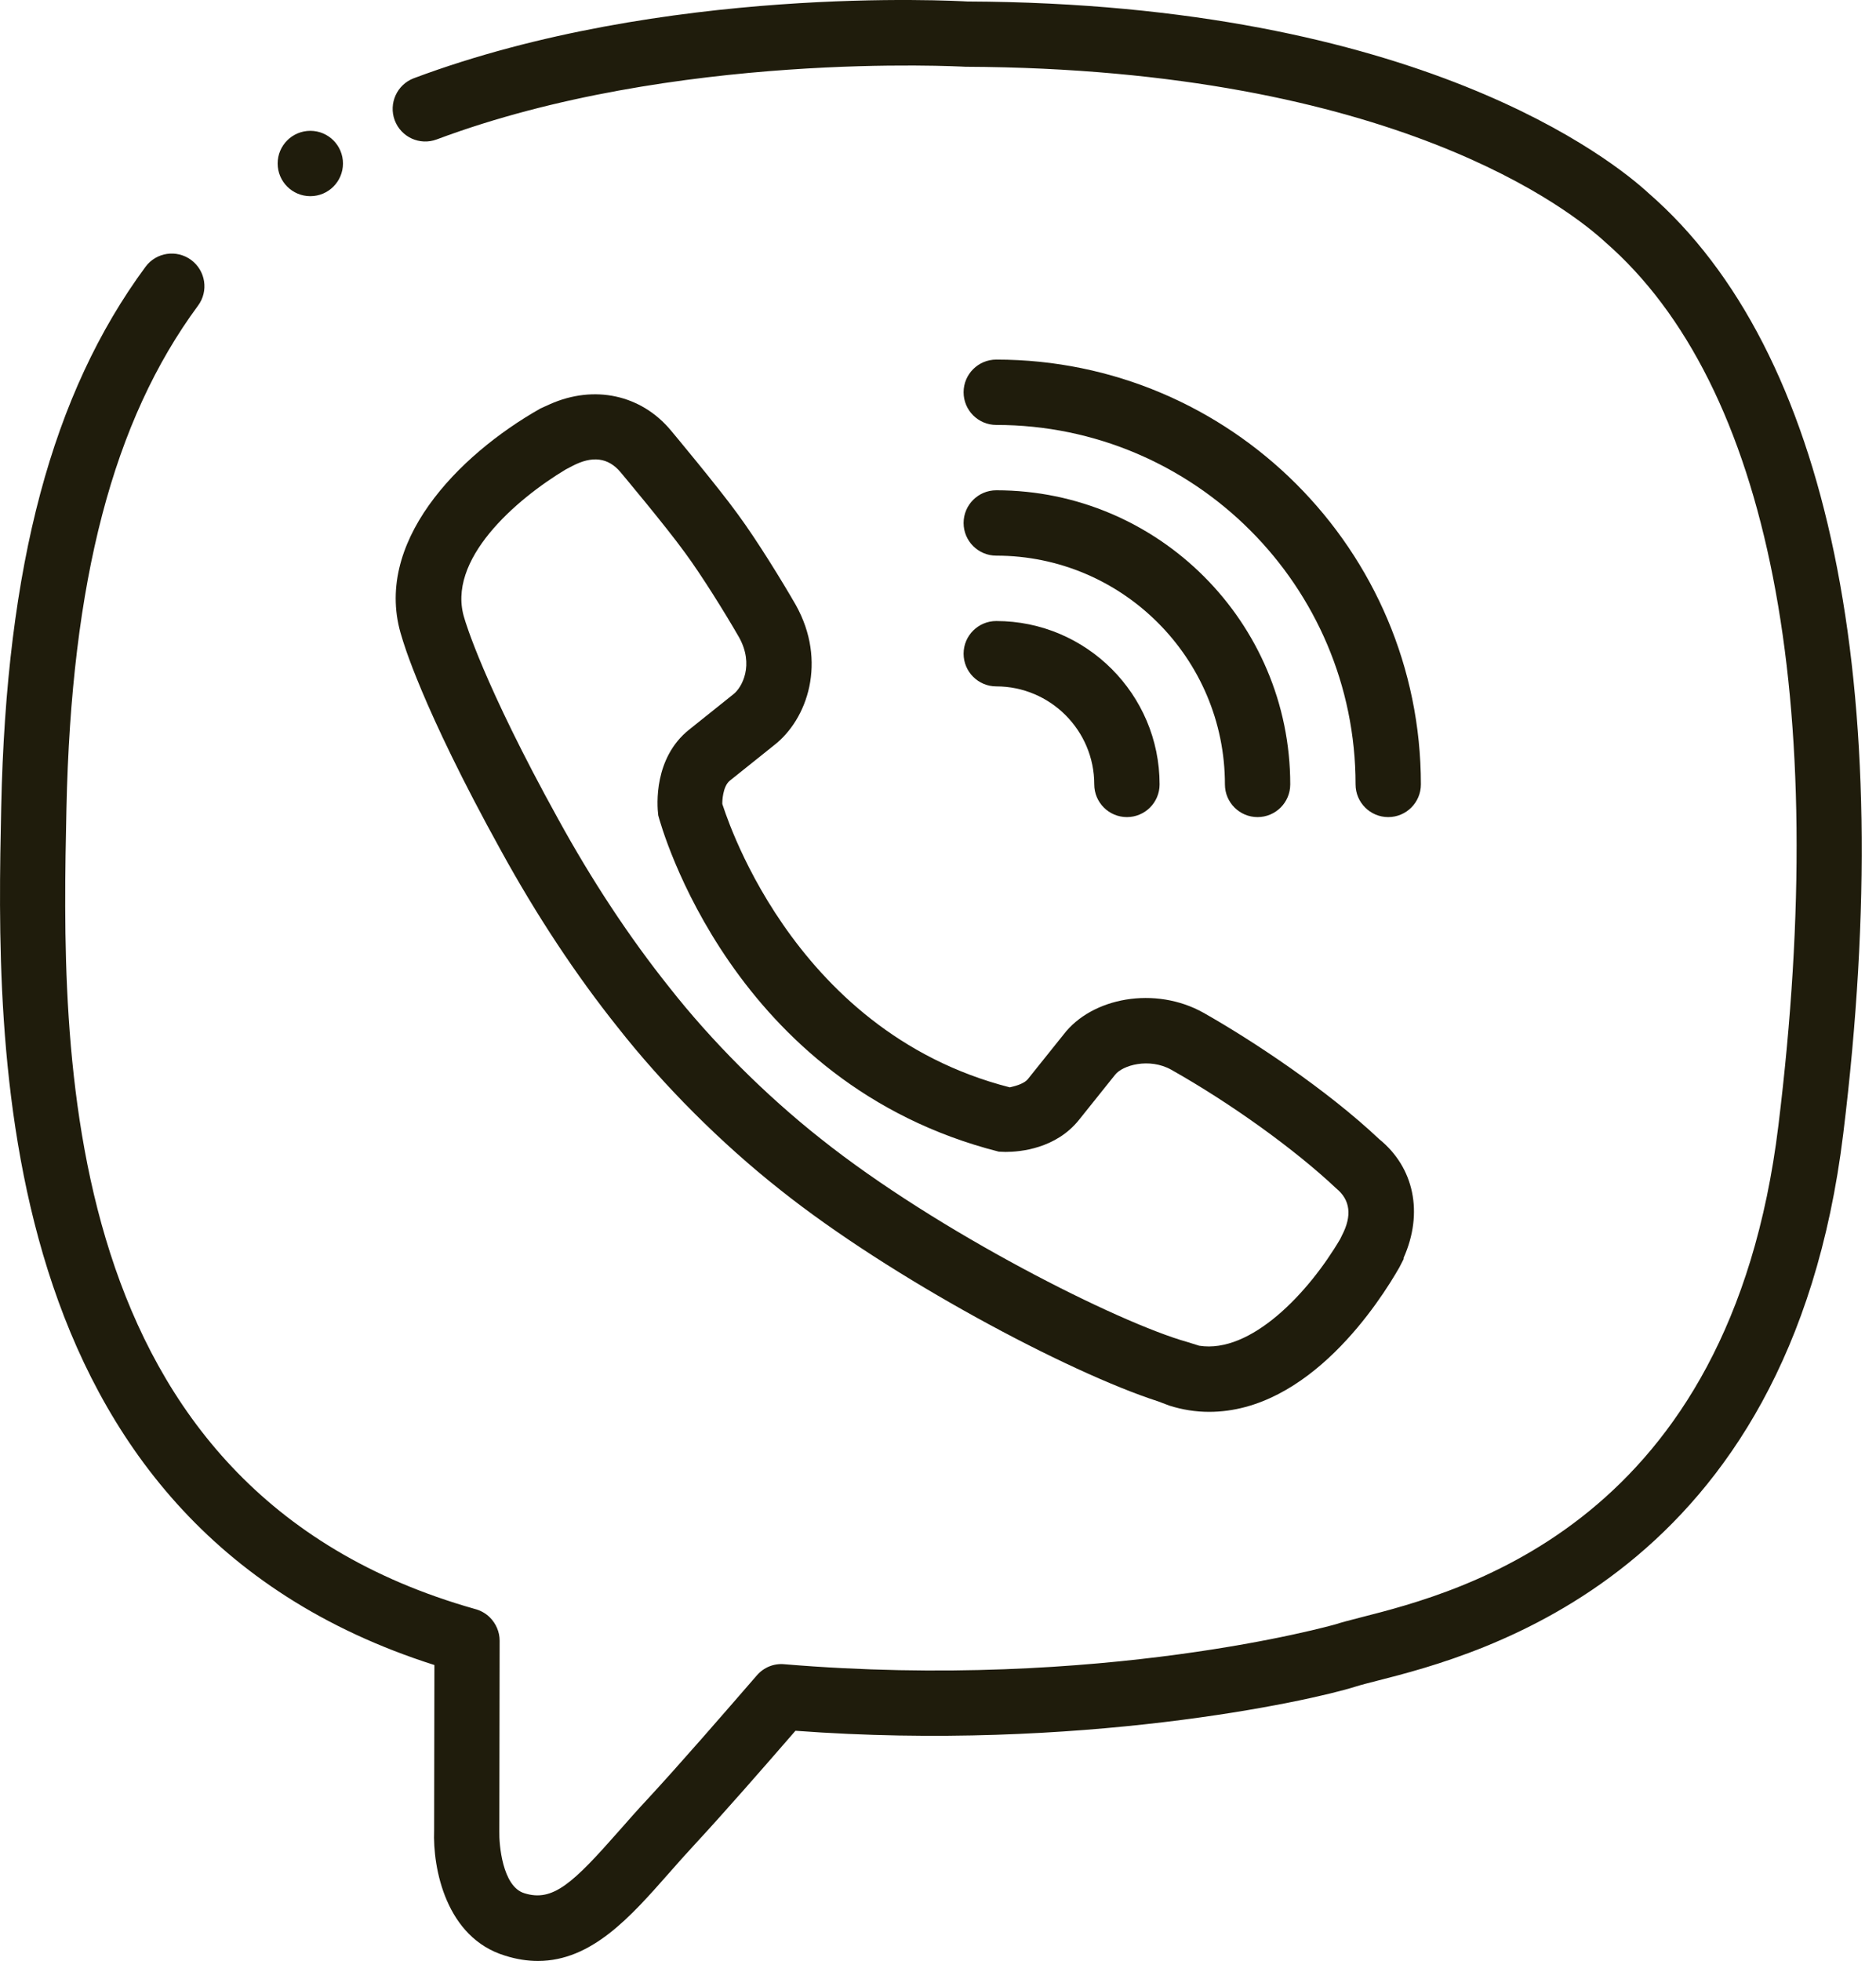
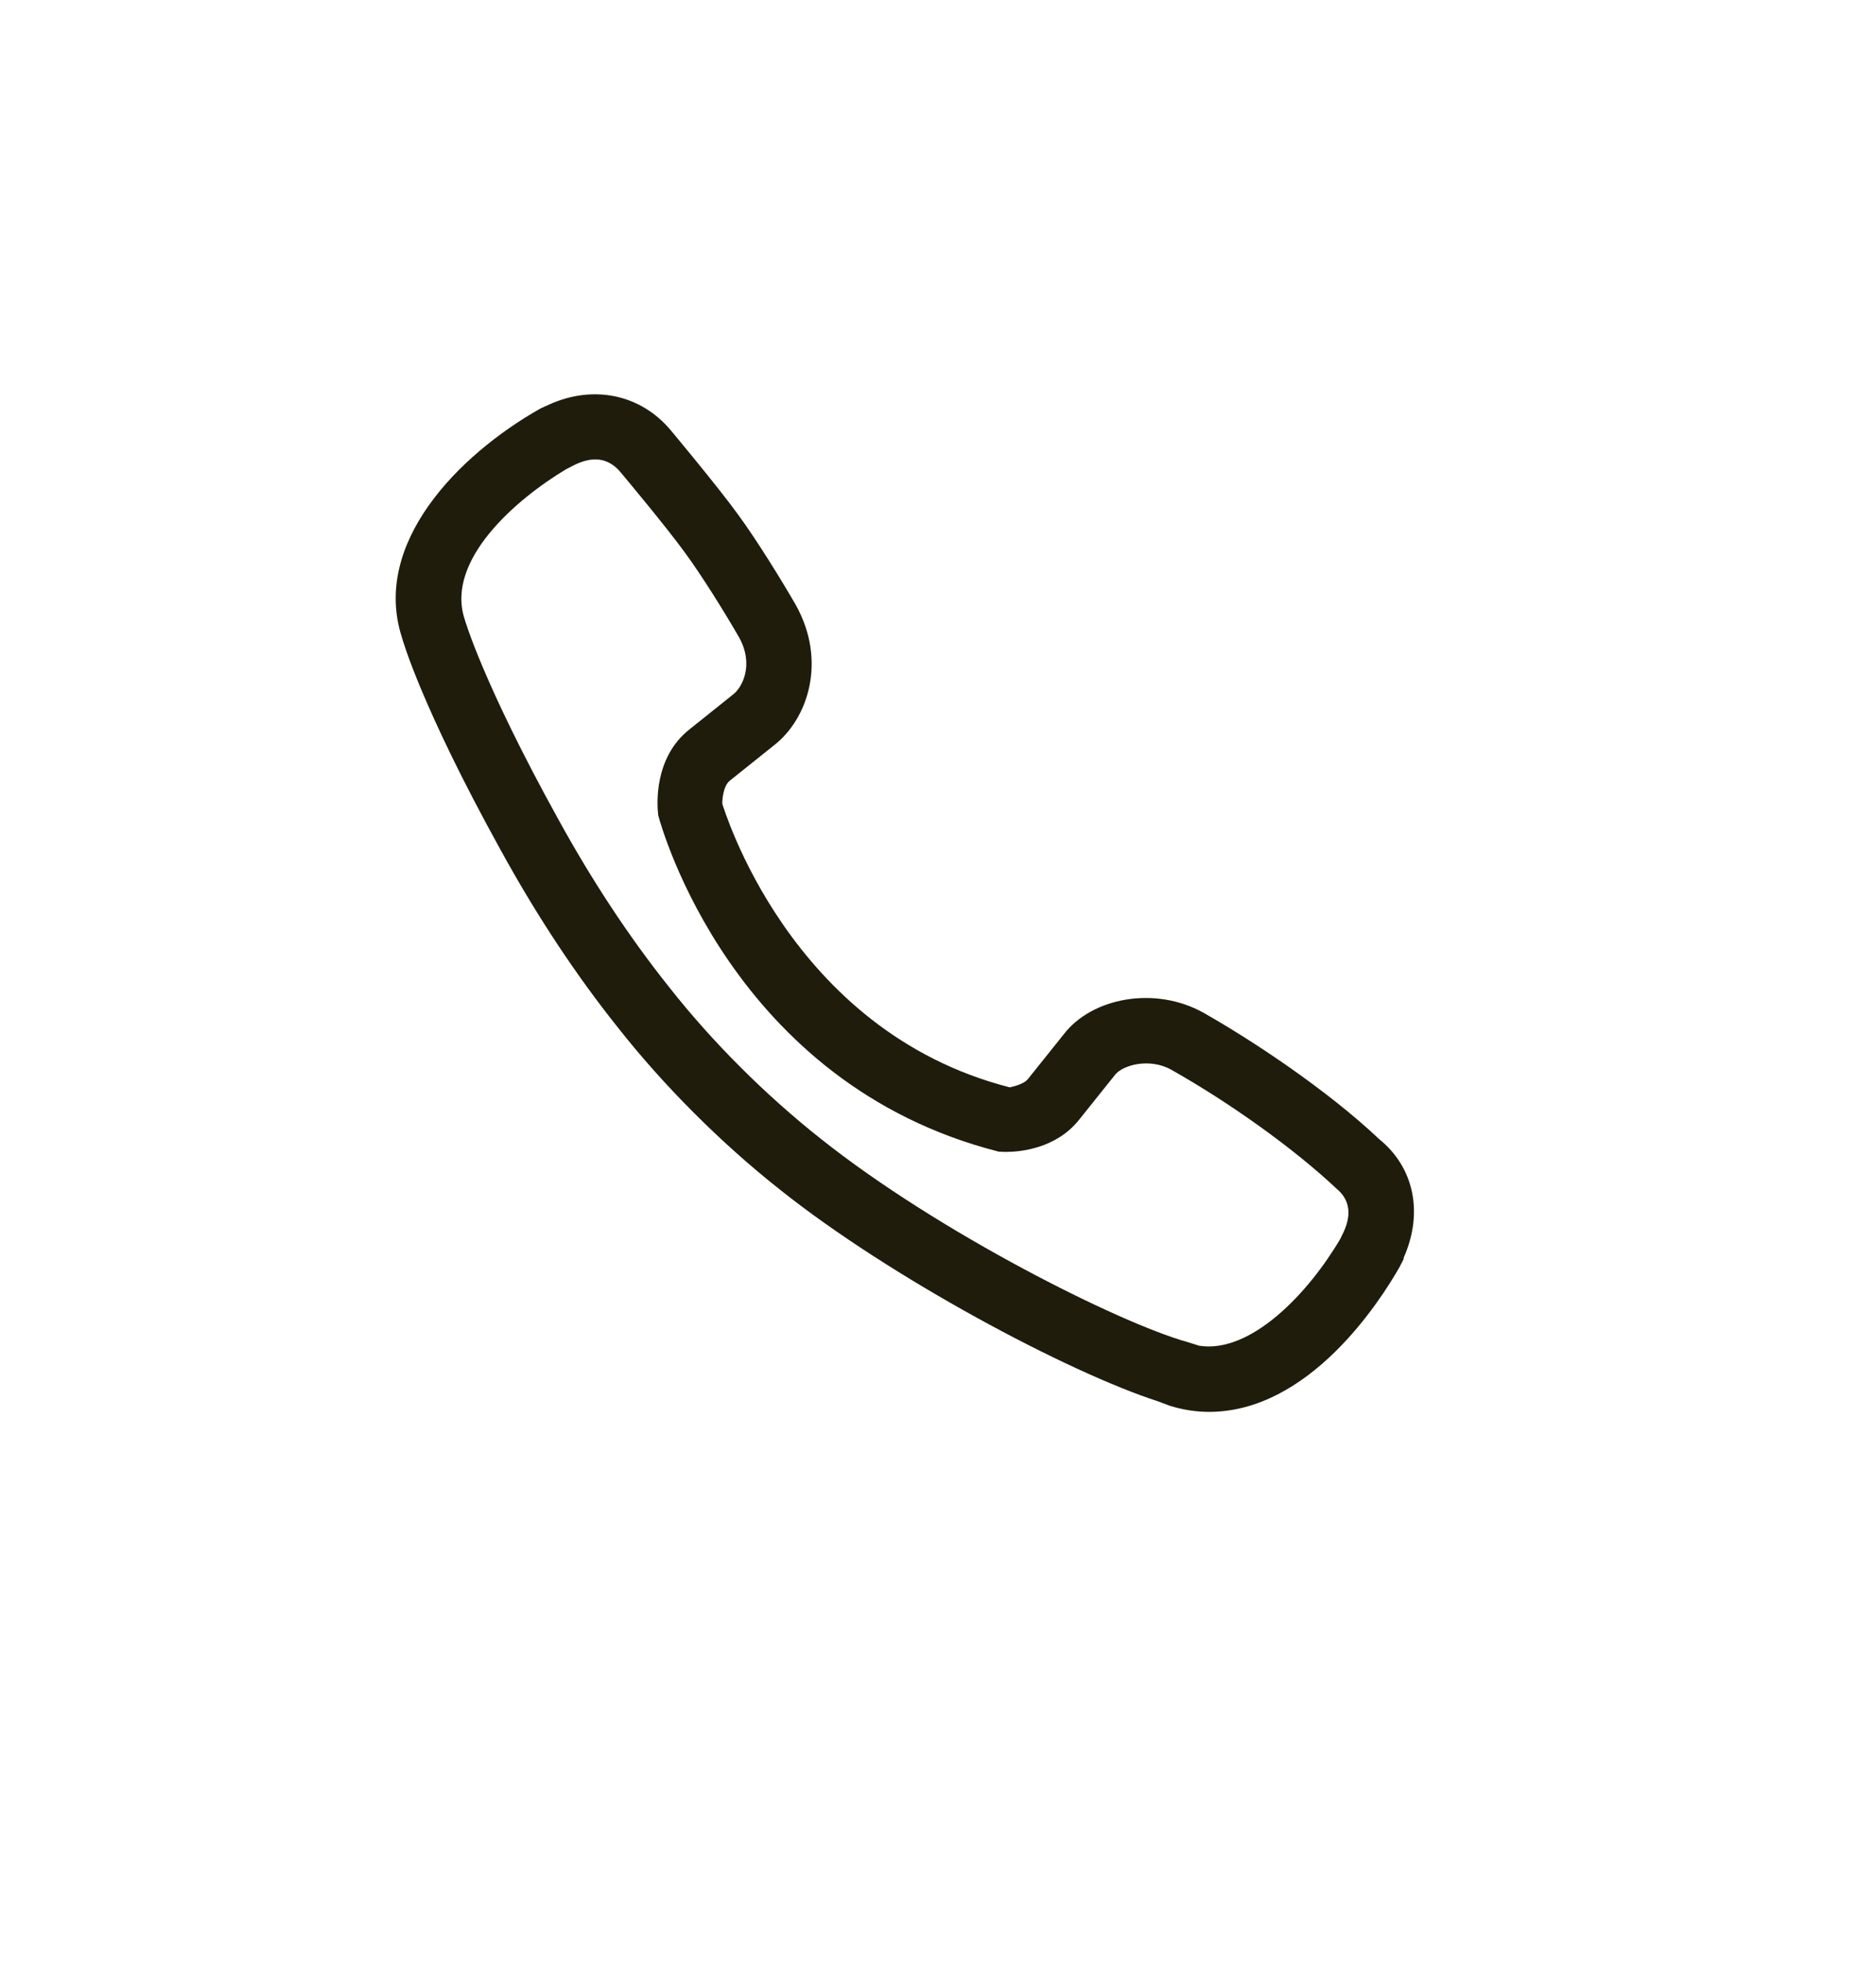
<svg xmlns="http://www.w3.org/2000/svg" width="67" height="70" viewBox="0 0 67 70" fill="none">
-   <path d="M19.212 70C18.841 70 18.451 69.942 18.038 69.811C15.929 69.169 15.451 66.696 15.504 65.336L15.514 59.436C-0.494 54.347 -0.132 37.157 0.043 28.82C0.225 20.171 1.862 14.042 5.196 9.525C5.579 9.005 6.309 8.898 6.827 9.28C7.345 9.663 7.457 10.393 7.072 10.911C4.037 15.022 2.546 20.729 2.373 28.869C2.194 37.362 1.86 53.164 16.956 57.434C17.159 57.485 17.348 57.59 17.497 57.739C17.716 57.959 17.844 58.255 17.844 58.565L17.833 65.383C17.821 65.817 17.938 67.343 18.724 67.581C19.746 67.907 20.465 67.221 22.114 65.35C22.431 64.988 22.765 64.611 23.12 64.23C24.261 62.998 25.835 61.185 27.03 59.806C27.273 59.524 27.634 59.373 28.01 59.408C39.342 60.355 47.632 58.003 47.709 57.98C47.916 57.912 48.222 57.833 48.597 57.737C52.202 56.818 61.782 54.38 63.513 40.187C65.387 24.94 63.189 13.736 57.326 8.639C56.185 7.586 49.836 2.451 34.475 2.383C34.302 2.374 24.064 1.809 15.6 4.976C14.991 5.204 14.324 4.896 14.097 4.294C13.873 3.69 14.179 3.018 14.781 2.792C23.719 -0.552 34.111 0.029 34.55 0.053C50.707 0.12 57.655 5.769 58.882 6.9C65.324 12.502 67.799 24.434 65.83 40.472C63.905 56.248 52.818 59.072 49.176 60C48.859 60.082 48.605 60.145 48.425 60.203C46.738 60.737 38.516 62.532 28.409 61.783C27.261 63.106 25.87 64.699 24.832 65.819C24.489 66.188 24.169 66.549 23.864 66.897C22.515 68.425 21.13 70 19.212 70Z" fill="#1f1c0c" />
  <path d="M43.182 50.399C42.699 50.399 42.221 50.322 41.759 50.175L41.36 50.024C38.15 48.99 31.806 45.614 27.861 42.471C25.756 40.81 23.696 38.75 22.067 36.678C20.565 34.8 19.16 32.672 17.891 30.362C15.042 25.213 14.38 22.845 14.352 22.747C13.276 19.411 16.344 16.254 19.303 14.581L19.639 14.429C21.223 13.725 22.898 14.091 23.96 15.365C23.96 15.365 25.63 17.362 26.344 18.347C27.049 19.303 27.973 20.815 28.421 21.595C29.545 23.606 28.85 25.68 27.63 26.615L26.064 27.868C25.807 28.076 25.791 28.627 25.798 28.703C25.817 28.703 28.127 36.788 36.064 38.815C36.185 38.783 36.556 38.713 36.715 38.514L37.984 36.93C38.994 35.607 41.253 35.187 42.979 36.151C44.701 37.124 47.375 38.888 49.262 40.668C50.504 41.676 50.844 43.295 50.13 44.9V44.944L49.979 45.239C49.288 46.449 46.764 50.399 43.182 50.399ZM42.828 48.038C44.675 48.33 46.736 46.151 47.865 44.228L47.928 44.098C48.294 43.395 48.224 42.831 47.722 42.422C46.232 41.018 43.945 39.378 41.834 38.188C41.047 37.747 40.086 38.024 39.82 38.372L38.535 39.977C37.709 41.008 36.428 41.12 35.914 41.12L35.672 41.111C26.143 38.689 23.612 29.497 23.509 29.107C23.46 28.724 23.351 27.059 24.606 26.051L26.192 24.782C26.5 24.546 26.944 23.732 26.393 22.747C25.891 21.872 25.04 20.51 24.461 19.726C23.773 18.776 22.172 16.868 22.168 16.863C21.72 16.324 21.146 16.266 20.446 16.632L20.208 16.756C18.439 17.817 15.915 19.989 16.589 22.084C16.608 22.152 17.252 24.387 19.935 29.238C21.141 31.433 22.471 33.449 23.894 35.232C25.418 37.173 27.34 39.091 29.309 40.647C33.493 43.979 39.96 47.222 42.403 47.905L42.828 48.038Z" fill="#1f1c0c" />
-   <path d="M49.58 29.168C48.936 29.168 48.413 28.645 48.413 28.001C48.413 20.925 42.657 15.169 35.581 15.169C34.937 15.169 34.414 14.646 34.414 14.002C34.414 13.359 34.937 12.836 35.581 12.836C43.943 12.836 50.746 19.639 50.746 28.001C50.746 28.645 50.224 29.168 49.58 29.168Z" fill="#1f1c0c" />
-   <path d="M44.913 29.168C44.27 29.168 43.747 28.645 43.747 28.001C43.747 23.498 40.084 19.835 35.581 19.835C34.937 19.835 34.414 19.313 34.414 18.669C34.414 18.025 34.937 17.502 35.581 17.502C41.369 17.502 46.08 22.213 46.08 28.001C46.08 28.645 45.557 29.168 44.913 29.168Z" fill="#1f1c0c" />
-   <path d="M40.247 29.168C39.603 29.168 39.081 28.645 39.081 28.001C39.081 26.072 37.51 24.502 35.581 24.502C34.937 24.502 34.414 23.979 34.414 23.335C34.414 22.691 34.937 22.169 35.581 22.169C38.796 22.169 41.414 24.786 41.414 28.001C41.414 28.645 40.891 29.168 40.247 29.168Z" fill="#1f1c0c" />
-   <path d="M11.083 7.003C11.727 7.003 12.249 6.481 12.249 5.836C12.249 5.192 11.727 4.67 11.083 4.67C10.439 4.67 9.916 5.192 9.916 5.836C9.916 6.481 10.439 7.003 11.083 7.003Z" fill="#1f1c0c" />
</svg>